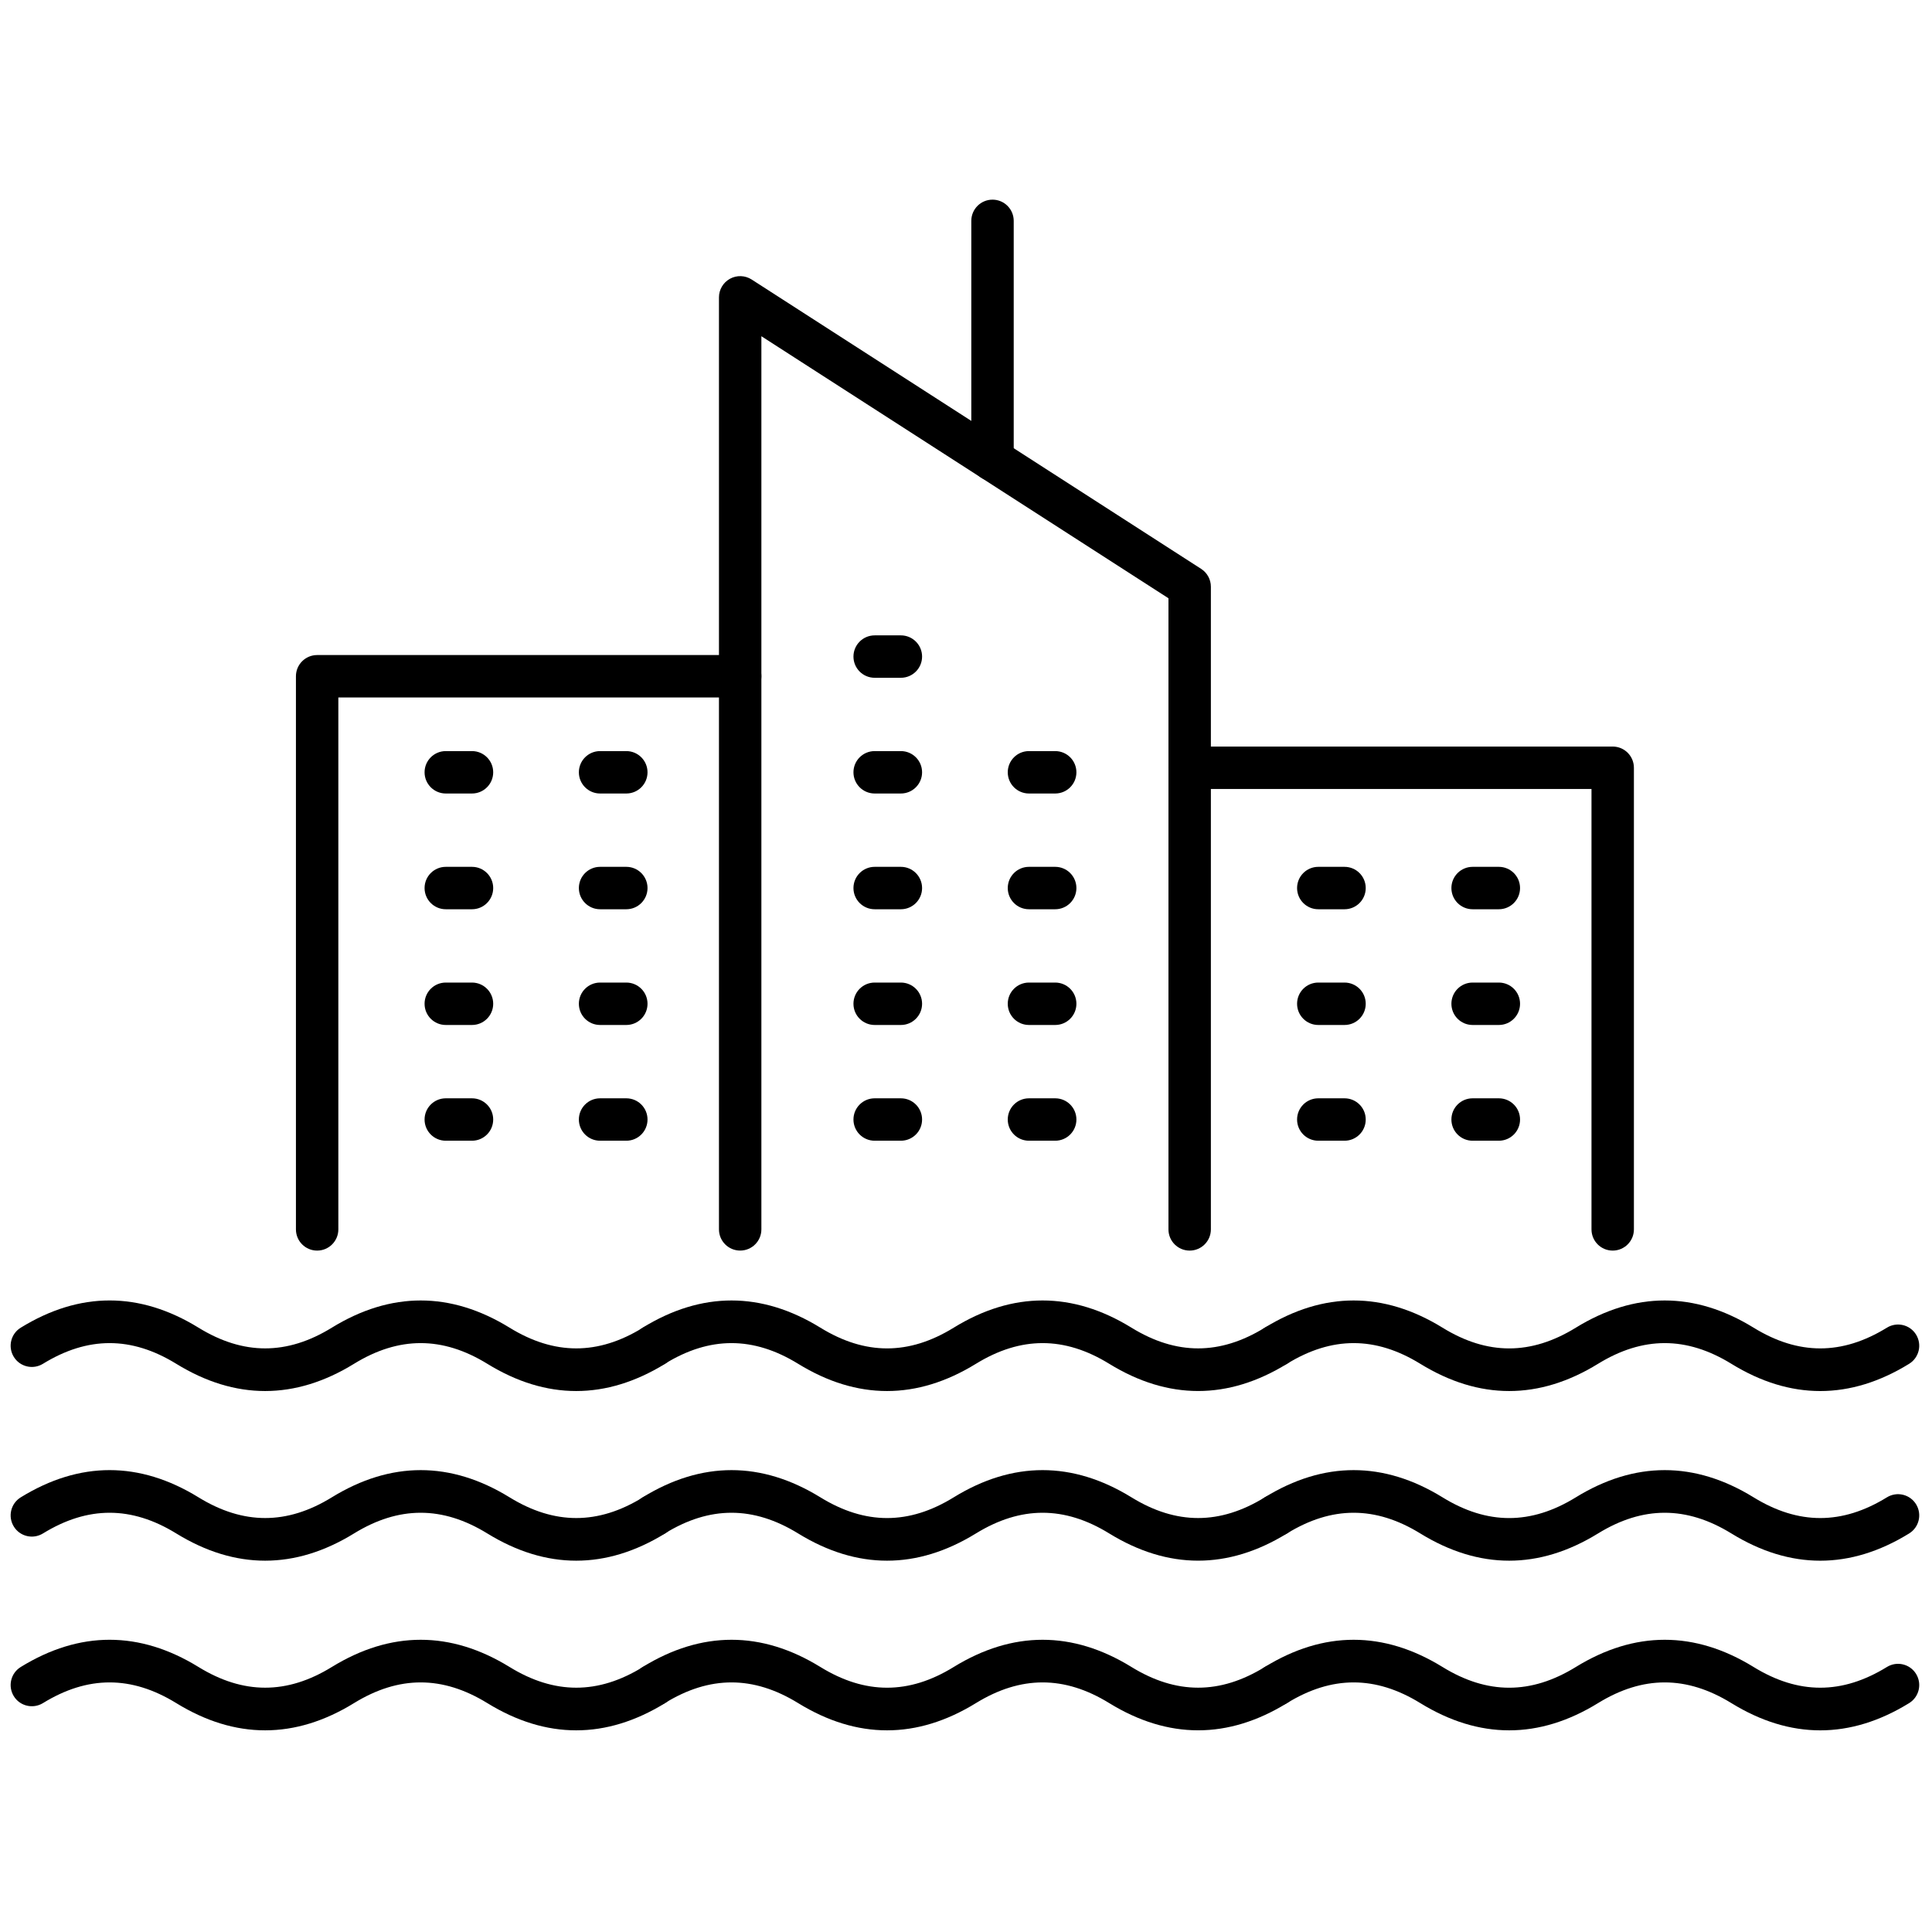
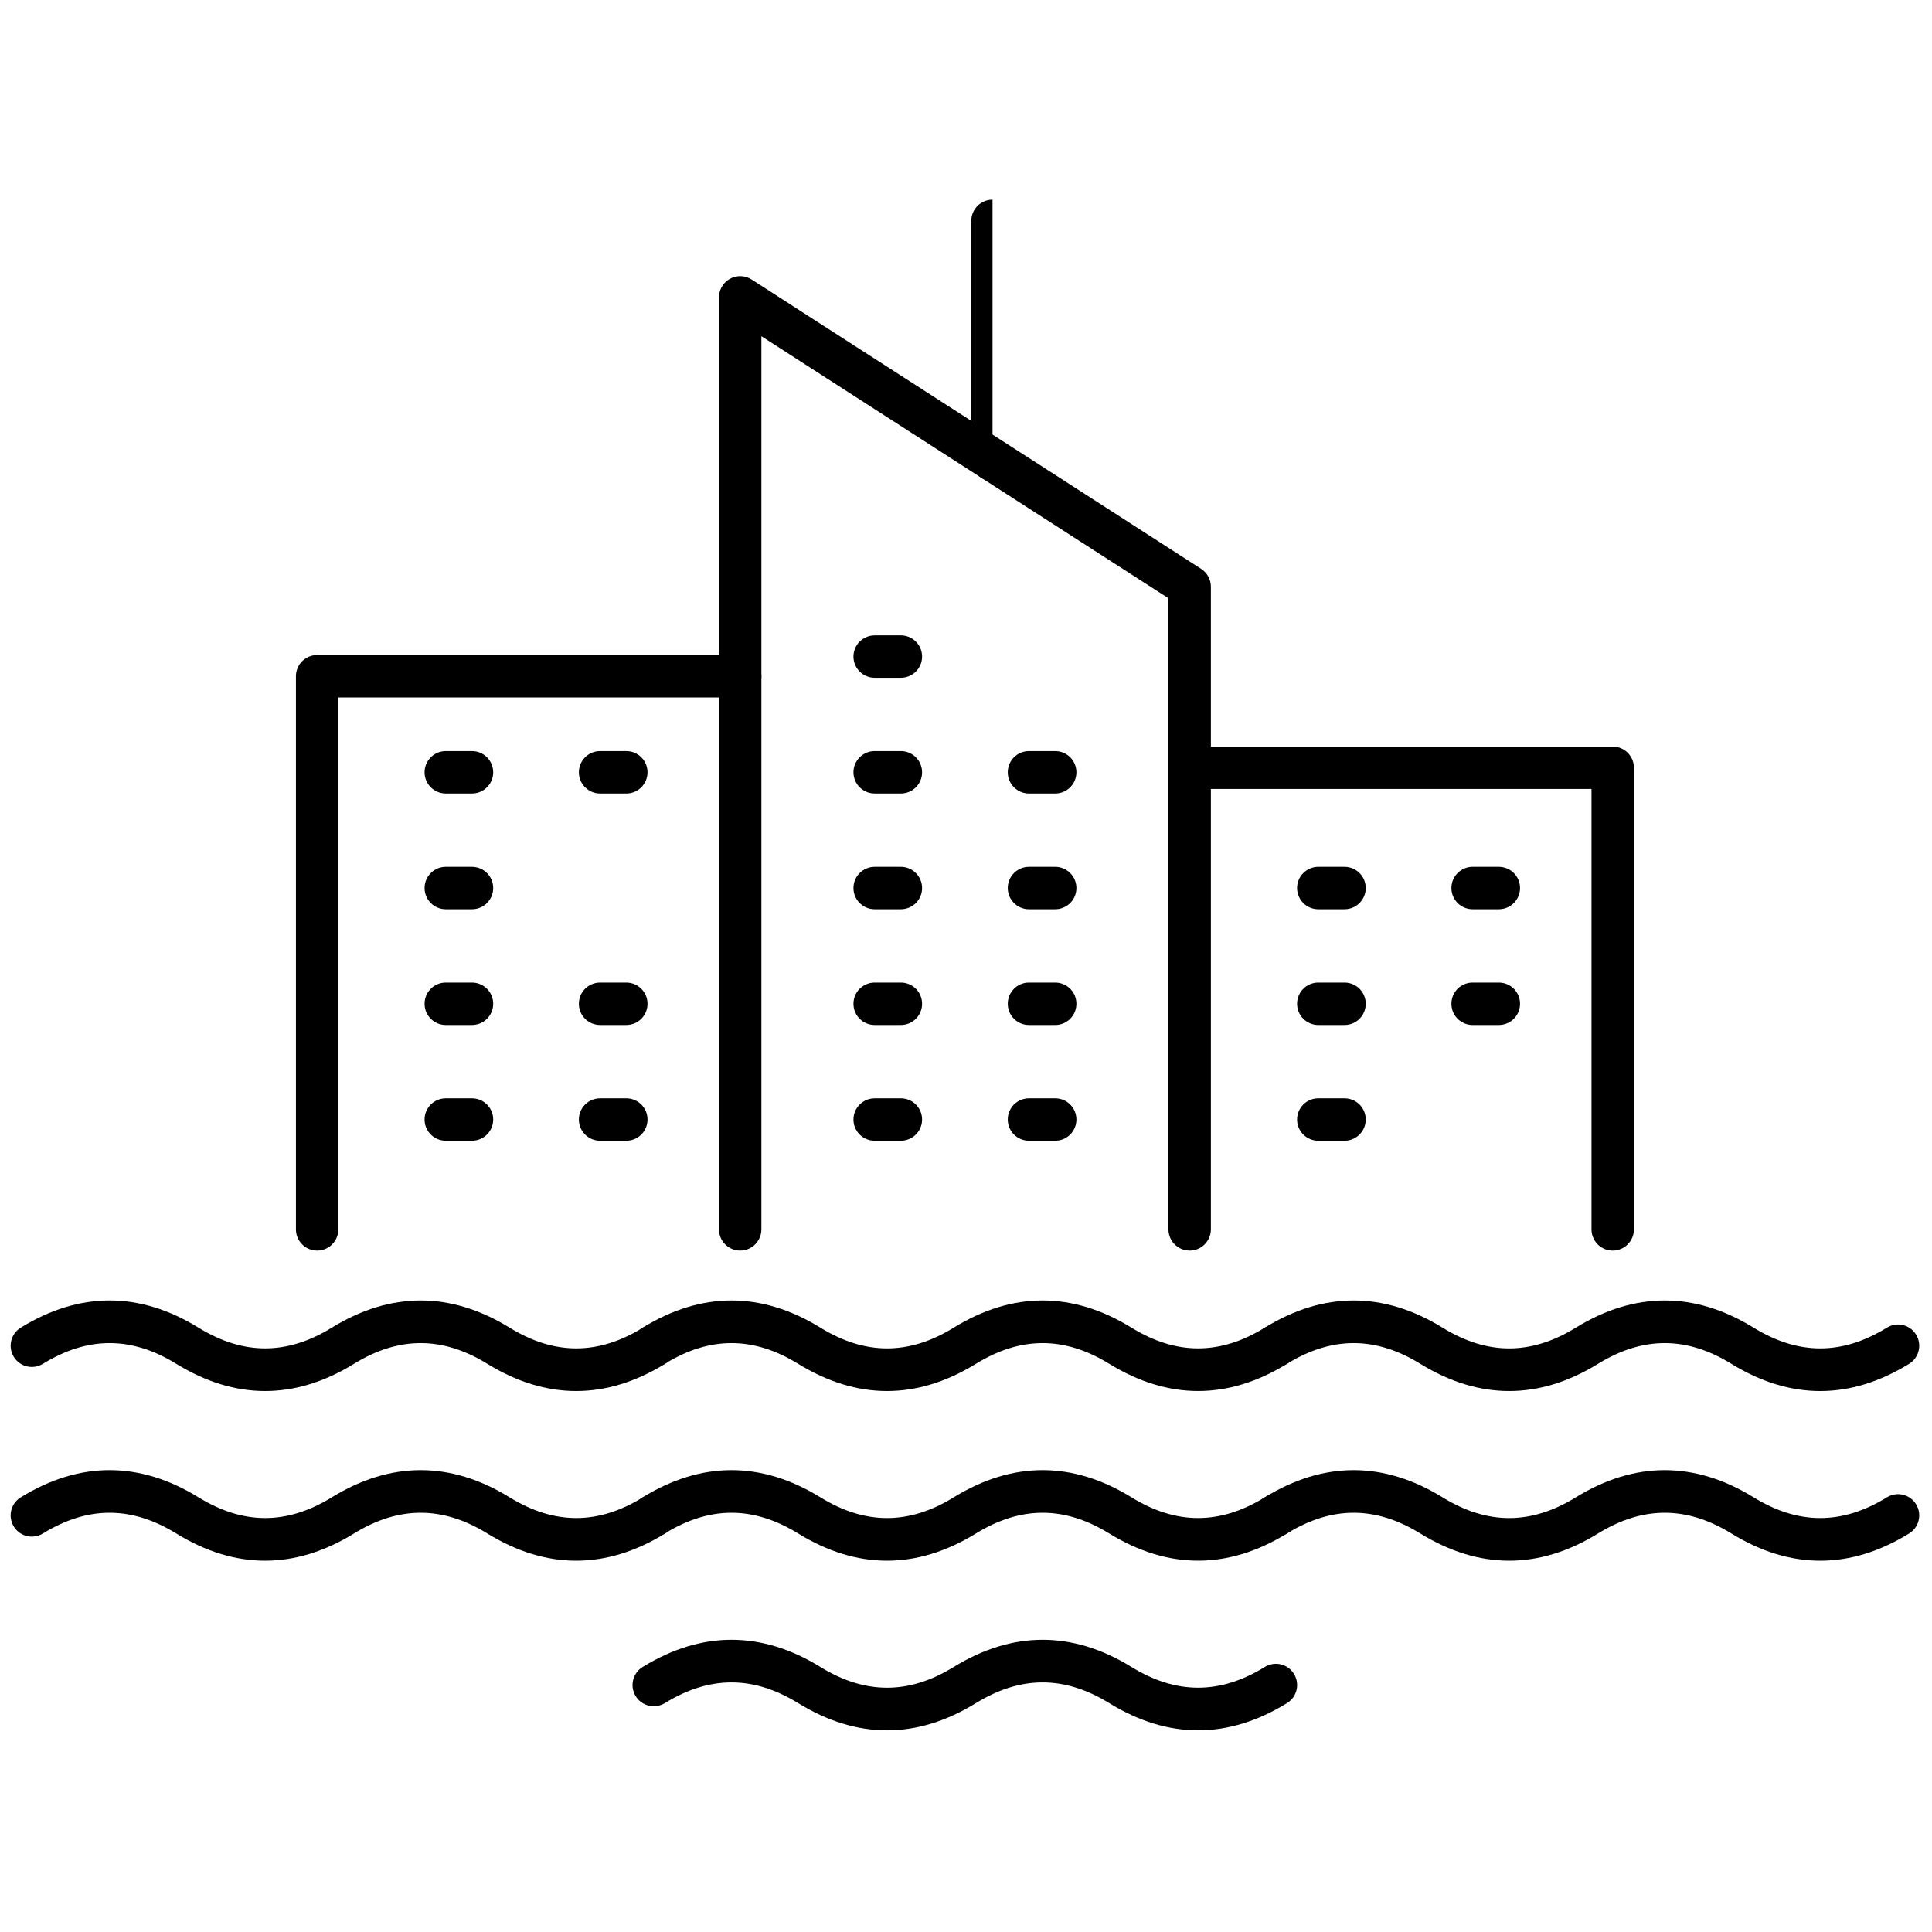
<svg xmlns="http://www.w3.org/2000/svg" version="1.1" width="256" height="256" viewBox="0 0 256 256" xml:space="preserve">
  <defs>
</defs>
  <g style="stroke: none; stroke-width: 0; stroke-dasharray: none; stroke-linecap: butt; stroke-linejoin: miter; stroke-miterlimit: 10; fill: none; fill-rule: nonzero; opacity: 1;" transform="translate(1.407 1.407) scale(2.81 2.81)">
    <path d="M 55.598 58.471 c -0.553 0 -1 -0.447 -1 -1 V 27.71 L 35.402 15.354 v 42.116 c 0 0.553 -0.448 1 -1 1 s -1 -0.447 -1 -1 V 13.521 c 0 -0.366 0.2 -0.703 0.521 -0.878 s 0.711 -0.162 1.021 0.037 l 21.195 13.644 c 0.286 0.184 0.459 0.501 0.459 0.841 v 30.306 C 56.598 58.023 56.15 58.471 55.598 58.471 z" style="stroke: none; stroke-width: 1; stroke-dasharray: none; stroke-linecap: butt; stroke-linejoin: miter; stroke-miterlimit: 10; fill: rgb(0,0,0); fill-rule: nonzero; opacity: 1;" transform=" matrix(1 0 0 1 0 0) " stroke-linecap="round" />
    <path d="M 75.546 58.471 c -0.553 0 -1 -0.447 -1 -1 V 36.703 H 55.598 c -0.553 0 -1 -0.448 -1 -1 s 0.447 -1 1 -1 h 19.948 c 0.553 0 1 0.448 1 1 v 21.768 C 76.546 58.023 76.099 58.471 75.546 58.471 z" style="stroke: none; stroke-width: 1; stroke-dasharray: none; stroke-linecap: butt; stroke-linejoin: miter; stroke-miterlimit: 10; fill: rgb(0,0,0); fill-rule: nonzero; opacity: 1;" transform=" matrix(1 0 0 1 0 0) " stroke-linecap="round" />
-     <path d="M 46.301 22.181 c -0.552 0 -1 -0.448 -1 -1 V 9.914 c 0 -0.552 0.448 -1 1 -1 c 0.553 0 1 0.448 1 1 v 11.267 C 47.301 21.733 46.854 22.181 46.301 22.181 z" style="stroke: none; stroke-width: 1; stroke-dasharray: none; stroke-linecap: butt; stroke-linejoin: miter; stroke-miterlimit: 10; fill: rgb(0,0,0); fill-rule: nonzero; opacity: 1;" transform=" matrix(1 0 0 1 0 0) " stroke-linecap="round" />
+     <path d="M 46.301 22.181 c -0.552 0 -1 -0.448 -1 -1 V 9.914 c 0 -0.552 0.448 -1 1 -1 v 11.267 C 47.301 21.733 46.854 22.181 46.301 22.181 z" style="stroke: none; stroke-width: 1; stroke-dasharray: none; stroke-linecap: butt; stroke-linejoin: miter; stroke-miterlimit: 10; fill: rgb(0,0,0); fill-rule: nonzero; opacity: 1;" transform=" matrix(1 0 0 1 0 0) " stroke-linecap="round" />
    <path d="M 41.98 36.917 h -1.236 c -0.552 0 -1 -0.448 -1 -1 s 0.448 -1 1 -1 h 1.236 c 0.552 0 1 0.448 1 1 S 42.532 36.917 41.98 36.917 z" style="stroke: none; stroke-width: 1; stroke-dasharray: none; stroke-linecap: butt; stroke-linejoin: miter; stroke-miterlimit: 10; fill: rgb(0,0,0); fill-rule: nonzero; opacity: 1;" transform=" matrix(1 0 0 1 0 0) " stroke-linecap="round" />
    <path d="M 49.257 36.917 H 48.02 c -0.553 0 -1 -0.448 -1 -1 s 0.447 -1 1 -1 h 1.237 c 0.553 0 1 0.448 1 1 S 49.81 36.917 49.257 36.917 z" style="stroke: none; stroke-width: 1; stroke-dasharray: none; stroke-linecap: butt; stroke-linejoin: miter; stroke-miterlimit: 10; fill: rgb(0,0,0); fill-rule: nonzero; opacity: 1;" transform=" matrix(1 0 0 1 0 0) " stroke-linecap="round" />
    <path d="M 41.98 42.375 h -1.236 c -0.552 0 -1 -0.448 -1 -1 s 0.448 -1 1 -1 h 1.236 c 0.552 0 1 0.448 1 1 S 42.532 42.375 41.98 42.375 z" style="stroke: none; stroke-width: 1; stroke-dasharray: none; stroke-linecap: butt; stroke-linejoin: miter; stroke-miterlimit: 10; fill: rgb(0,0,0); fill-rule: nonzero; opacity: 1;" transform=" matrix(1 0 0 1 0 0) " stroke-linecap="round" />
    <path d="M 49.257 42.375 H 48.02 c -0.553 0 -1 -0.448 -1 -1 s 0.447 -1 1 -1 h 1.237 c 0.553 0 1 0.448 1 1 S 49.81 42.375 49.257 42.375 z" style="stroke: none; stroke-width: 1; stroke-dasharray: none; stroke-linecap: butt; stroke-linejoin: miter; stroke-miterlimit: 10; fill: rgb(0,0,0); fill-rule: nonzero; opacity: 1;" transform=" matrix(1 0 0 1 0 0) " stroke-linecap="round" />
    <path d="M 41.98 47.832 h -1.236 c -0.552 0 -1 -0.447 -1 -1 s 0.448 -1 1 -1 h 1.236 c 0.552 0 1 0.447 1 1 S 42.532 47.832 41.98 47.832 z" style="stroke: none; stroke-width: 1; stroke-dasharray: none; stroke-linecap: butt; stroke-linejoin: miter; stroke-miterlimit: 10; fill: rgb(0,0,0); fill-rule: nonzero; opacity: 1;" transform=" matrix(1 0 0 1 0 0) " stroke-linecap="round" />
    <path d="M 49.257 47.832 H 48.02 c -0.553 0 -1 -0.447 -1 -1 s 0.447 -1 1 -1 h 1.237 c 0.553 0 1 0.447 1 1 S 49.81 47.832 49.257 47.832 z" style="stroke: none; stroke-width: 1; stroke-dasharray: none; stroke-linecap: butt; stroke-linejoin: miter; stroke-miterlimit: 10; fill: rgb(0,0,0); fill-rule: nonzero; opacity: 1;" transform=" matrix(1 0 0 1 0 0) " stroke-linecap="round" />
    <path d="M 41.98 53.29 h -1.236 c -0.552 0 -1 -0.447 -1 -1 s 0.448 -1 1 -1 h 1.236 c 0.552 0 1 0.447 1 1 S 42.532 53.29 41.98 53.29 z" style="stroke: none; stroke-width: 1; stroke-dasharray: none; stroke-linecap: butt; stroke-linejoin: miter; stroke-miterlimit: 10; fill: rgb(0,0,0); fill-rule: nonzero; opacity: 1;" transform=" matrix(1 0 0 1 0 0) " stroke-linecap="round" />
    <path d="M 49.257 53.29 H 48.02 c -0.553 0 -1 -0.447 -1 -1 s 0.447 -1 1 -1 h 1.237 c 0.553 0 1 0.447 1 1 S 49.81 53.29 49.257 53.29 z" style="stroke: none; stroke-width: 1; stroke-dasharray: none; stroke-linecap: butt; stroke-linejoin: miter; stroke-miterlimit: 10; fill: rgb(0,0,0); fill-rule: nonzero; opacity: 1;" transform=" matrix(1 0 0 1 0 0) " stroke-linecap="round" />
    <path d="M 41.98 31.46 h -1.236 c -0.552 0 -1 -0.448 -1 -1 s 0.448 -1 1 -1 h 1.236 c 0.552 0 1 0.448 1 1 S 42.532 31.46 41.98 31.46 z" style="stroke: none; stroke-width: 1; stroke-dasharray: none; stroke-linecap: butt; stroke-linejoin: miter; stroke-miterlimit: 10; fill: rgb(0,0,0); fill-rule: nonzero; opacity: 1;" transform=" matrix(1 0 0 1 0 0) " stroke-linecap="round" />
    <path d="M 62.9 42.375 h -1.237 c -0.553 0 -1 -0.448 -1 -1 s 0.447 -1 1 -1 H 62.9 c 0.553 0 1 0.448 1 1 S 63.453 42.375 62.9 42.375 z" style="stroke: none; stroke-width: 1; stroke-dasharray: none; stroke-linecap: butt; stroke-linejoin: miter; stroke-miterlimit: 10; fill: rgb(0,0,0); fill-rule: nonzero; opacity: 1;" transform=" matrix(1 0 0 1 0 0) " stroke-linecap="round" />
    <path d="M 70.177 42.375 h -1.237 c -0.553 0 -1 -0.448 -1 -1 s 0.447 -1 1 -1 h 1.237 c 0.553 0 1 0.448 1 1 S 70.729 42.375 70.177 42.375 z" style="stroke: none; stroke-width: 1; stroke-dasharray: none; stroke-linecap: butt; stroke-linejoin: miter; stroke-miterlimit: 10; fill: rgb(0,0,0); fill-rule: nonzero; opacity: 1;" transform=" matrix(1 0 0 1 0 0) " stroke-linecap="round" />
    <path d="M 62.9 47.832 h -1.237 c -0.553 0 -1 -0.447 -1 -1 s 0.447 -1 1 -1 H 62.9 c 0.553 0 1 0.447 1 1 S 63.453 47.832 62.9 47.832 z" style="stroke: none; stroke-width: 1; stroke-dasharray: none; stroke-linecap: butt; stroke-linejoin: miter; stroke-miterlimit: 10; fill: rgb(0,0,0); fill-rule: nonzero; opacity: 1;" transform=" matrix(1 0 0 1 0 0) " stroke-linecap="round" />
    <path d="M 70.177 47.832 h -1.237 c -0.553 0 -1 -0.447 -1 -1 s 0.447 -1 1 -1 h 1.237 c 0.553 0 1 0.447 1 1 S 70.729 47.832 70.177 47.832 z" style="stroke: none; stroke-width: 1; stroke-dasharray: none; stroke-linecap: butt; stroke-linejoin: miter; stroke-miterlimit: 10; fill: rgb(0,0,0); fill-rule: nonzero; opacity: 1;" transform=" matrix(1 0 0 1 0 0) " stroke-linecap="round" />
    <path d="M 62.9 53.29 h -1.237 c -0.553 0 -1 -0.447 -1 -1 s 0.447 -1 1 -1 H 62.9 c 0.553 0 1 0.447 1 1 S 63.453 53.29 62.9 53.29 z" style="stroke: none; stroke-width: 1; stroke-dasharray: none; stroke-linecap: butt; stroke-linejoin: miter; stroke-miterlimit: 10; fill: rgb(0,0,0); fill-rule: nonzero; opacity: 1;" transform=" matrix(1 0 0 1 0 0) " stroke-linecap="round" />
-     <path d="M 70.177 53.29 h -1.237 c -0.553 0 -1 -0.447 -1 -1 s 0.447 -1 1 -1 h 1.237 c 0.553 0 1 0.447 1 1 S 70.729 53.29 70.177 53.29 z" style="stroke: none; stroke-width: 1; stroke-dasharray: none; stroke-linecap: butt; stroke-linejoin: miter; stroke-miterlimit: 10; fill: rgb(0,0,0); fill-rule: nonzero; opacity: 1;" transform=" matrix(1 0 0 1 0 0) " stroke-linecap="round" />
    <path d="M 14.454 58.471 c -0.552 0 -1 -0.447 -1 -1 V 31.388 c 0 -0.552 0.448 -1 1 -1 h 19.949 c 0.552 0 1 0.448 1 1 s -0.448 1 -1 1 H 15.454 v 25.083 C 15.454 58.023 15.006 58.471 14.454 58.471 z" style="stroke: none; stroke-width: 1; stroke-dasharray: none; stroke-linecap: butt; stroke-linejoin: miter; stroke-miterlimit: 10; fill: rgb(0,0,0); fill-rule: nonzero; opacity: 1;" transform=" matrix(1 0 0 1 0 0) " stroke-linecap="round" />
    <path d="M 21.756 42.375 H 20.52 c -0.552 0 -1 -0.448 -1 -1 s 0.448 -1 1 -1 h 1.236 c 0.552 0 1 0.448 1 1 S 22.308 42.375 21.756 42.375 z" style="stroke: none; stroke-width: 1; stroke-dasharray: none; stroke-linecap: butt; stroke-linejoin: miter; stroke-miterlimit: 10; fill: rgb(0,0,0); fill-rule: nonzero; opacity: 1;" transform=" matrix(1 0 0 1 0 0) " stroke-linecap="round" />
-     <path d="M 29.033 42.375 h -1.237 c -0.552 0 -1 -0.448 -1 -1 s 0.448 -1 1 -1 h 1.237 c 0.552 0 1 0.448 1 1 S 29.585 42.375 29.033 42.375 z" style="stroke: none; stroke-width: 1; stroke-dasharray: none; stroke-linecap: butt; stroke-linejoin: miter; stroke-miterlimit: 10; fill: rgb(0,0,0); fill-rule: nonzero; opacity: 1;" transform=" matrix(1 0 0 1 0 0) " stroke-linecap="round" />
    <path d="M 21.756 47.832 H 20.52 c -0.552 0 -1 -0.447 -1 -1 s 0.448 -1 1 -1 h 1.236 c 0.552 0 1 0.447 1 1 S 22.308 47.832 21.756 47.832 z" style="stroke: none; stroke-width: 1; stroke-dasharray: none; stroke-linecap: butt; stroke-linejoin: miter; stroke-miterlimit: 10; fill: rgb(0,0,0); fill-rule: nonzero; opacity: 1;" transform=" matrix(1 0 0 1 0 0) " stroke-linecap="round" />
    <path d="M 29.033 47.832 h -1.237 c -0.552 0 -1 -0.447 -1 -1 s 0.448 -1 1 -1 h 1.237 c 0.552 0 1 0.447 1 1 S 29.585 47.832 29.033 47.832 z" style="stroke: none; stroke-width: 1; stroke-dasharray: none; stroke-linecap: butt; stroke-linejoin: miter; stroke-miterlimit: 10; fill: rgb(0,0,0); fill-rule: nonzero; opacity: 1;" transform=" matrix(1 0 0 1 0 0) " stroke-linecap="round" />
    <path d="M 21.756 53.29 H 20.52 c -0.552 0 -1 -0.447 -1 -1 s 0.448 -1 1 -1 h 1.236 c 0.552 0 1 0.447 1 1 S 22.308 53.29 21.756 53.29 z" style="stroke: none; stroke-width: 1; stroke-dasharray: none; stroke-linecap: butt; stroke-linejoin: miter; stroke-miterlimit: 10; fill: rgb(0,0,0); fill-rule: nonzero; opacity: 1;" transform=" matrix(1 0 0 1 0 0) " stroke-linecap="round" />
    <path d="M 29.033 53.29 h -1.237 c -0.552 0 -1 -0.447 -1 -1 s 0.448 -1 1 -1 h 1.237 c 0.552 0 1 0.447 1 1 S 29.585 53.29 29.033 53.29 z" style="stroke: none; stroke-width: 1; stroke-dasharray: none; stroke-linecap: butt; stroke-linejoin: miter; stroke-miterlimit: 10; fill: rgb(0,0,0); fill-rule: nonzero; opacity: 1;" transform=" matrix(1 0 0 1 0 0) " stroke-linecap="round" />
    <path d="M 21.756 36.917 H 20.52 c -0.552 0 -1 -0.448 -1 -1 s 0.448 -1 1 -1 h 1.236 c 0.552 0 1 0.448 1 1 S 22.308 36.917 21.756 36.917 z" style="stroke: none; stroke-width: 1; stroke-dasharray: none; stroke-linecap: butt; stroke-linejoin: miter; stroke-miterlimit: 10; fill: rgb(0,0,0); fill-rule: nonzero; opacity: 1;" transform=" matrix(1 0 0 1 0 0) " stroke-linecap="round" />
    <path d="M 29.033 36.917 h -1.237 c -0.552 0 -1 -0.448 -1 -1 s 0.448 -1 1 -1 h 1.237 c 0.552 0 1 0.448 1 1 S 29.585 36.917 29.033 36.917 z" style="stroke: none; stroke-width: 1; stroke-dasharray: none; stroke-linecap: butt; stroke-linejoin: miter; stroke-miterlimit: 10; fill: rgb(0,0,0); fill-rule: nonzero; opacity: 1;" transform=" matrix(1 0 0 1 0 0) " stroke-linecap="round" />
    <path d="M 26.67 73.093 c -1.4 0 -2.801 -0.428 -4.191 -1.284 c -2.115 -1.301 -4.171 -1.301 -6.286 0 c -2.78 1.711 -5.6 1.713 -8.382 0 c -2.115 -1.301 -4.171 -1.301 -6.286 0 c -0.472 0.289 -1.087 0.143 -1.375 -0.327 c -0.29 -0.471 -0.143 -1.087 0.328 -1.376 c 2.781 -1.712 5.601 -1.711 8.382 0 c 2.116 1.301 4.172 1.301 6.286 0 c 2.782 -1.711 5.602 -1.711 8.383 0 c 2.115 1.301 4.172 1.302 6.286 0 c 0.47 -0.29 1.085 -0.143 1.376 0.327 c 0.29 0.471 0.143 1.087 -0.327 1.376 C 29.471 72.665 28.071 73.093 26.67 73.093 z" style="stroke: none; stroke-width: 1; stroke-dasharray: none; stroke-linecap: butt; stroke-linejoin: miter; stroke-miterlimit: 10; fill: rgb(0,0,0); fill-rule: nonzero; opacity: 1;" transform=" matrix(1 0 0 1 0 0) " stroke-linecap="round" />
    <path d="M 41.327 73.093 c -1.4 0 -2.801 -0.428 -4.191 -1.284 c -2.115 -1.301 -4.171 -1.301 -6.286 0 c -0.471 0.289 -1.087 0.143 -1.375 -0.327 c -0.29 -0.471 -0.143 -1.087 0.328 -1.376 c 2.781 -1.711 5.601 -1.711 8.382 0 c 2.115 1.301 4.171 1.304 6.286 0 c 2.783 -1.712 5.603 -1.71 8.383 0 c 2.114 1.301 4.17 1.301 6.286 0 c 0.472 -0.29 1.087 -0.143 1.376 0.327 c 0.289 0.471 0.143 1.087 -0.327 1.376 c -2.782 1.712 -5.604 1.71 -8.384 0 c -2.113 -1.301 -4.169 -1.301 -6.286 0 C 44.127 72.665 42.727 73.093 41.327 73.093 z" style="stroke: none; stroke-width: 1; stroke-dasharray: none; stroke-linecap: butt; stroke-linejoin: miter; stroke-miterlimit: 10; fill: rgb(0,0,0); fill-rule: nonzero; opacity: 1;" transform=" matrix(1 0 0 1 0 0) " stroke-linecap="round" />
    <path d="M 70.664 73.093 c -1.4 0 -2.801 -0.428 -4.191 -1.284 c -2.113 -1.301 -4.17 -1.301 -6.285 0 c -0.473 0.289 -1.088 0.143 -1.376 -0.327 c -0.29 -0.471 -0.143 -1.087 0.327 -1.376 c 2.781 -1.711 5.602 -1.711 8.383 0 c 2.113 1.303 4.17 1.303 6.285 0 c 2.781 -1.711 5.602 -1.711 8.383 0 c 2.115 1.301 4.171 1.303 6.286 0 c 0.472 -0.29 1.087 -0.143 1.376 0.327 c 0.289 0.471 0.143 1.086 -0.327 1.376 c -2.781 1.713 -5.602 1.713 -8.383 0 c -2.116 -1.301 -4.171 -1.301 -6.287 0 C 73.465 72.665 72.064 73.093 70.664 73.093 z" style="stroke: none; stroke-width: 1; stroke-dasharray: none; stroke-linecap: butt; stroke-linejoin: miter; stroke-miterlimit: 10; fill: rgb(0,0,0); fill-rule: nonzero; opacity: 1;" transform=" matrix(1 0 0 1 0 0) " stroke-linecap="round" />
    <path d="M 26.67 65.093 c -1.4 0 -2.801 -0.428 -4.191 -1.284 c -2.115 -1.301 -4.171 -1.301 -6.286 0 c -2.78 1.711 -5.6 1.713 -8.382 0 c -2.115 -1.301 -4.171 -1.301 -6.286 0 c -0.472 0.289 -1.087 0.143 -1.375 -0.327 c -0.29 -0.471 -0.143 -1.087 0.328 -1.376 c 2.781 -1.712 5.601 -1.712 8.382 0 c 2.116 1.301 4.172 1.301 6.286 0 c 2.782 -1.711 5.602 -1.711 8.383 0 c 2.115 1.301 4.172 1.302 6.286 0 c 0.47 -0.29 1.085 -0.144 1.376 0.327 c 0.29 0.471 0.143 1.087 -0.327 1.376 C 29.471 64.665 28.071 65.093 26.67 65.093 z" style="stroke: none; stroke-width: 1; stroke-dasharray: none; stroke-linecap: butt; stroke-linejoin: miter; stroke-miterlimit: 10; fill: rgb(0,0,0); fill-rule: nonzero; opacity: 1;" transform=" matrix(1 0 0 1 0 0) " stroke-linecap="round" />
    <path d="M 41.327 65.093 c -1.4 0 -2.801 -0.428 -4.191 -1.284 c -2.115 -1.301 -4.171 -1.301 -6.286 0 c -0.471 0.289 -1.087 0.143 -1.375 -0.327 c -0.29 -0.471 -0.143 -1.087 0.328 -1.376 c 2.781 -1.711 5.601 -1.711 8.382 0 c 2.115 1.301 4.171 1.304 6.286 0 c 2.783 -1.712 5.603 -1.71 8.383 0 c 2.114 1.301 4.17 1.301 6.286 0 c 0.472 -0.29 1.087 -0.144 1.376 0.327 s 0.143 1.087 -0.327 1.376 c -2.782 1.712 -5.604 1.71 -8.384 0 c -2.113 -1.301 -4.169 -1.301 -6.286 0 C 44.127 64.665 42.727 65.093 41.327 65.093 z" style="stroke: none; stroke-width: 1; stroke-dasharray: none; stroke-linecap: butt; stroke-linejoin: miter; stroke-miterlimit: 10; fill: rgb(0,0,0); fill-rule: nonzero; opacity: 1;" transform=" matrix(1 0 0 1 0 0) " stroke-linecap="round" />
    <path d="M 70.664 65.093 c -1.4 0 -2.801 -0.428 -4.191 -1.284 c -2.113 -1.301 -4.17 -1.301 -6.285 0 c -0.473 0.289 -1.088 0.143 -1.376 -0.327 c -0.29 -0.471 -0.143 -1.087 0.327 -1.376 c 2.781 -1.711 5.602 -1.711 8.383 0 c 2.113 1.303 4.17 1.303 6.285 0 c 2.781 -1.711 5.602 -1.711 8.383 0 c 2.115 1.301 4.171 1.303 6.286 0 c 0.472 -0.29 1.087 -0.144 1.376 0.327 s 0.143 1.086 -0.327 1.376 c -2.781 1.713 -5.602 1.713 -8.383 0 c -2.116 -1.302 -4.171 -1.3 -6.287 0 C 73.465 64.665 72.064 65.093 70.664 65.093 z" style="stroke: none; stroke-width: 1; stroke-dasharray: none; stroke-linecap: butt; stroke-linejoin: miter; stroke-miterlimit: 10; fill: rgb(0,0,0); fill-rule: nonzero; opacity: 1;" transform=" matrix(1 0 0 1 0 0) " stroke-linecap="round" />
-     <path d="M 26.67 81.093 c -1.4 0 -2.801 -0.428 -4.191 -1.284 c -2.115 -1.301 -4.171 -1.301 -6.286 0 c -2.78 1.711 -5.6 1.713 -8.382 0 c -2.115 -1.301 -4.171 -1.301 -6.286 0 c -0.472 0.288 -1.087 0.142 -1.375 -0.327 c -0.29 -0.471 -0.143 -1.087 0.328 -1.376 c 2.781 -1.712 5.601 -1.711 8.382 0 c 2.116 1.301 4.172 1.301 6.286 0 c 2.782 -1.711 5.602 -1.711 8.383 0 c 2.115 1.301 4.172 1.302 6.286 0 c 0.47 -0.291 1.085 -0.144 1.376 0.327 c 0.29 0.471 0.143 1.087 -0.327 1.376 C 29.471 80.665 28.071 81.093 26.67 81.093 z" style="stroke: none; stroke-width: 1; stroke-dasharray: none; stroke-linecap: butt; stroke-linejoin: miter; stroke-miterlimit: 10; fill: rgb(0,0,0); fill-rule: nonzero; opacity: 1;" transform=" matrix(1 0 0 1 0 0) " stroke-linecap="round" />
    <path d="M 41.327 81.093 c -1.4 0 -2.801 -0.428 -4.191 -1.284 c -2.115 -1.301 -4.171 -1.301 -6.286 0 c -0.471 0.288 -1.087 0.142 -1.375 -0.327 c -0.29 -0.471 -0.143 -1.087 0.328 -1.376 c 2.781 -1.71 5.601 -1.712 8.382 0 c 2.115 1.301 4.171 1.304 6.286 0 c 2.783 -1.711 5.603 -1.711 8.383 0 c 2.114 1.3 4.17 1.302 6.286 0 c 0.472 -0.291 1.087 -0.144 1.376 0.327 s 0.143 1.087 -0.327 1.376 c -2.782 1.712 -5.604 1.71 -8.384 0 c -2.113 -1.301 -4.169 -1.301 -6.286 0 C 44.127 80.665 42.727 81.093 41.327 81.093 z" style="stroke: none; stroke-width: 1; stroke-dasharray: none; stroke-linecap: butt; stroke-linejoin: miter; stroke-miterlimit: 10; fill: rgb(0,0,0); fill-rule: nonzero; opacity: 1;" transform=" matrix(1 0 0 1 0 0) " stroke-linecap="round" />
-     <path d="M 70.664 81.093 c -1.4 0 -2.801 -0.428 -4.191 -1.284 c -2.113 -1.301 -4.17 -1.301 -6.285 0 c -0.473 0.288 -1.088 0.142 -1.376 -0.327 c -0.29 -0.471 -0.143 -1.087 0.327 -1.376 c 2.781 -1.711 5.602 -1.711 8.383 0 c 2.113 1.303 4.17 1.303 6.285 0 c 2.781 -1.711 5.602 -1.711 8.383 0 c 2.115 1.301 4.171 1.303 6.286 0 c 0.472 -0.291 1.087 -0.144 1.376 0.327 s 0.143 1.086 -0.327 1.376 c -2.781 1.713 -5.602 1.713 -8.383 0 c -2.116 -1.301 -4.171 -1.301 -6.287 0 C 73.465 80.665 72.064 81.093 70.664 81.093 z" style="stroke: none; stroke-width: 1; stroke-dasharray: none; stroke-linecap: butt; stroke-linejoin: miter; stroke-miterlimit: 10; fill: rgb(0,0,0); fill-rule: nonzero; opacity: 1;" transform=" matrix(1 0 0 1 0 0) " stroke-linecap="round" />
  </g>
</svg>